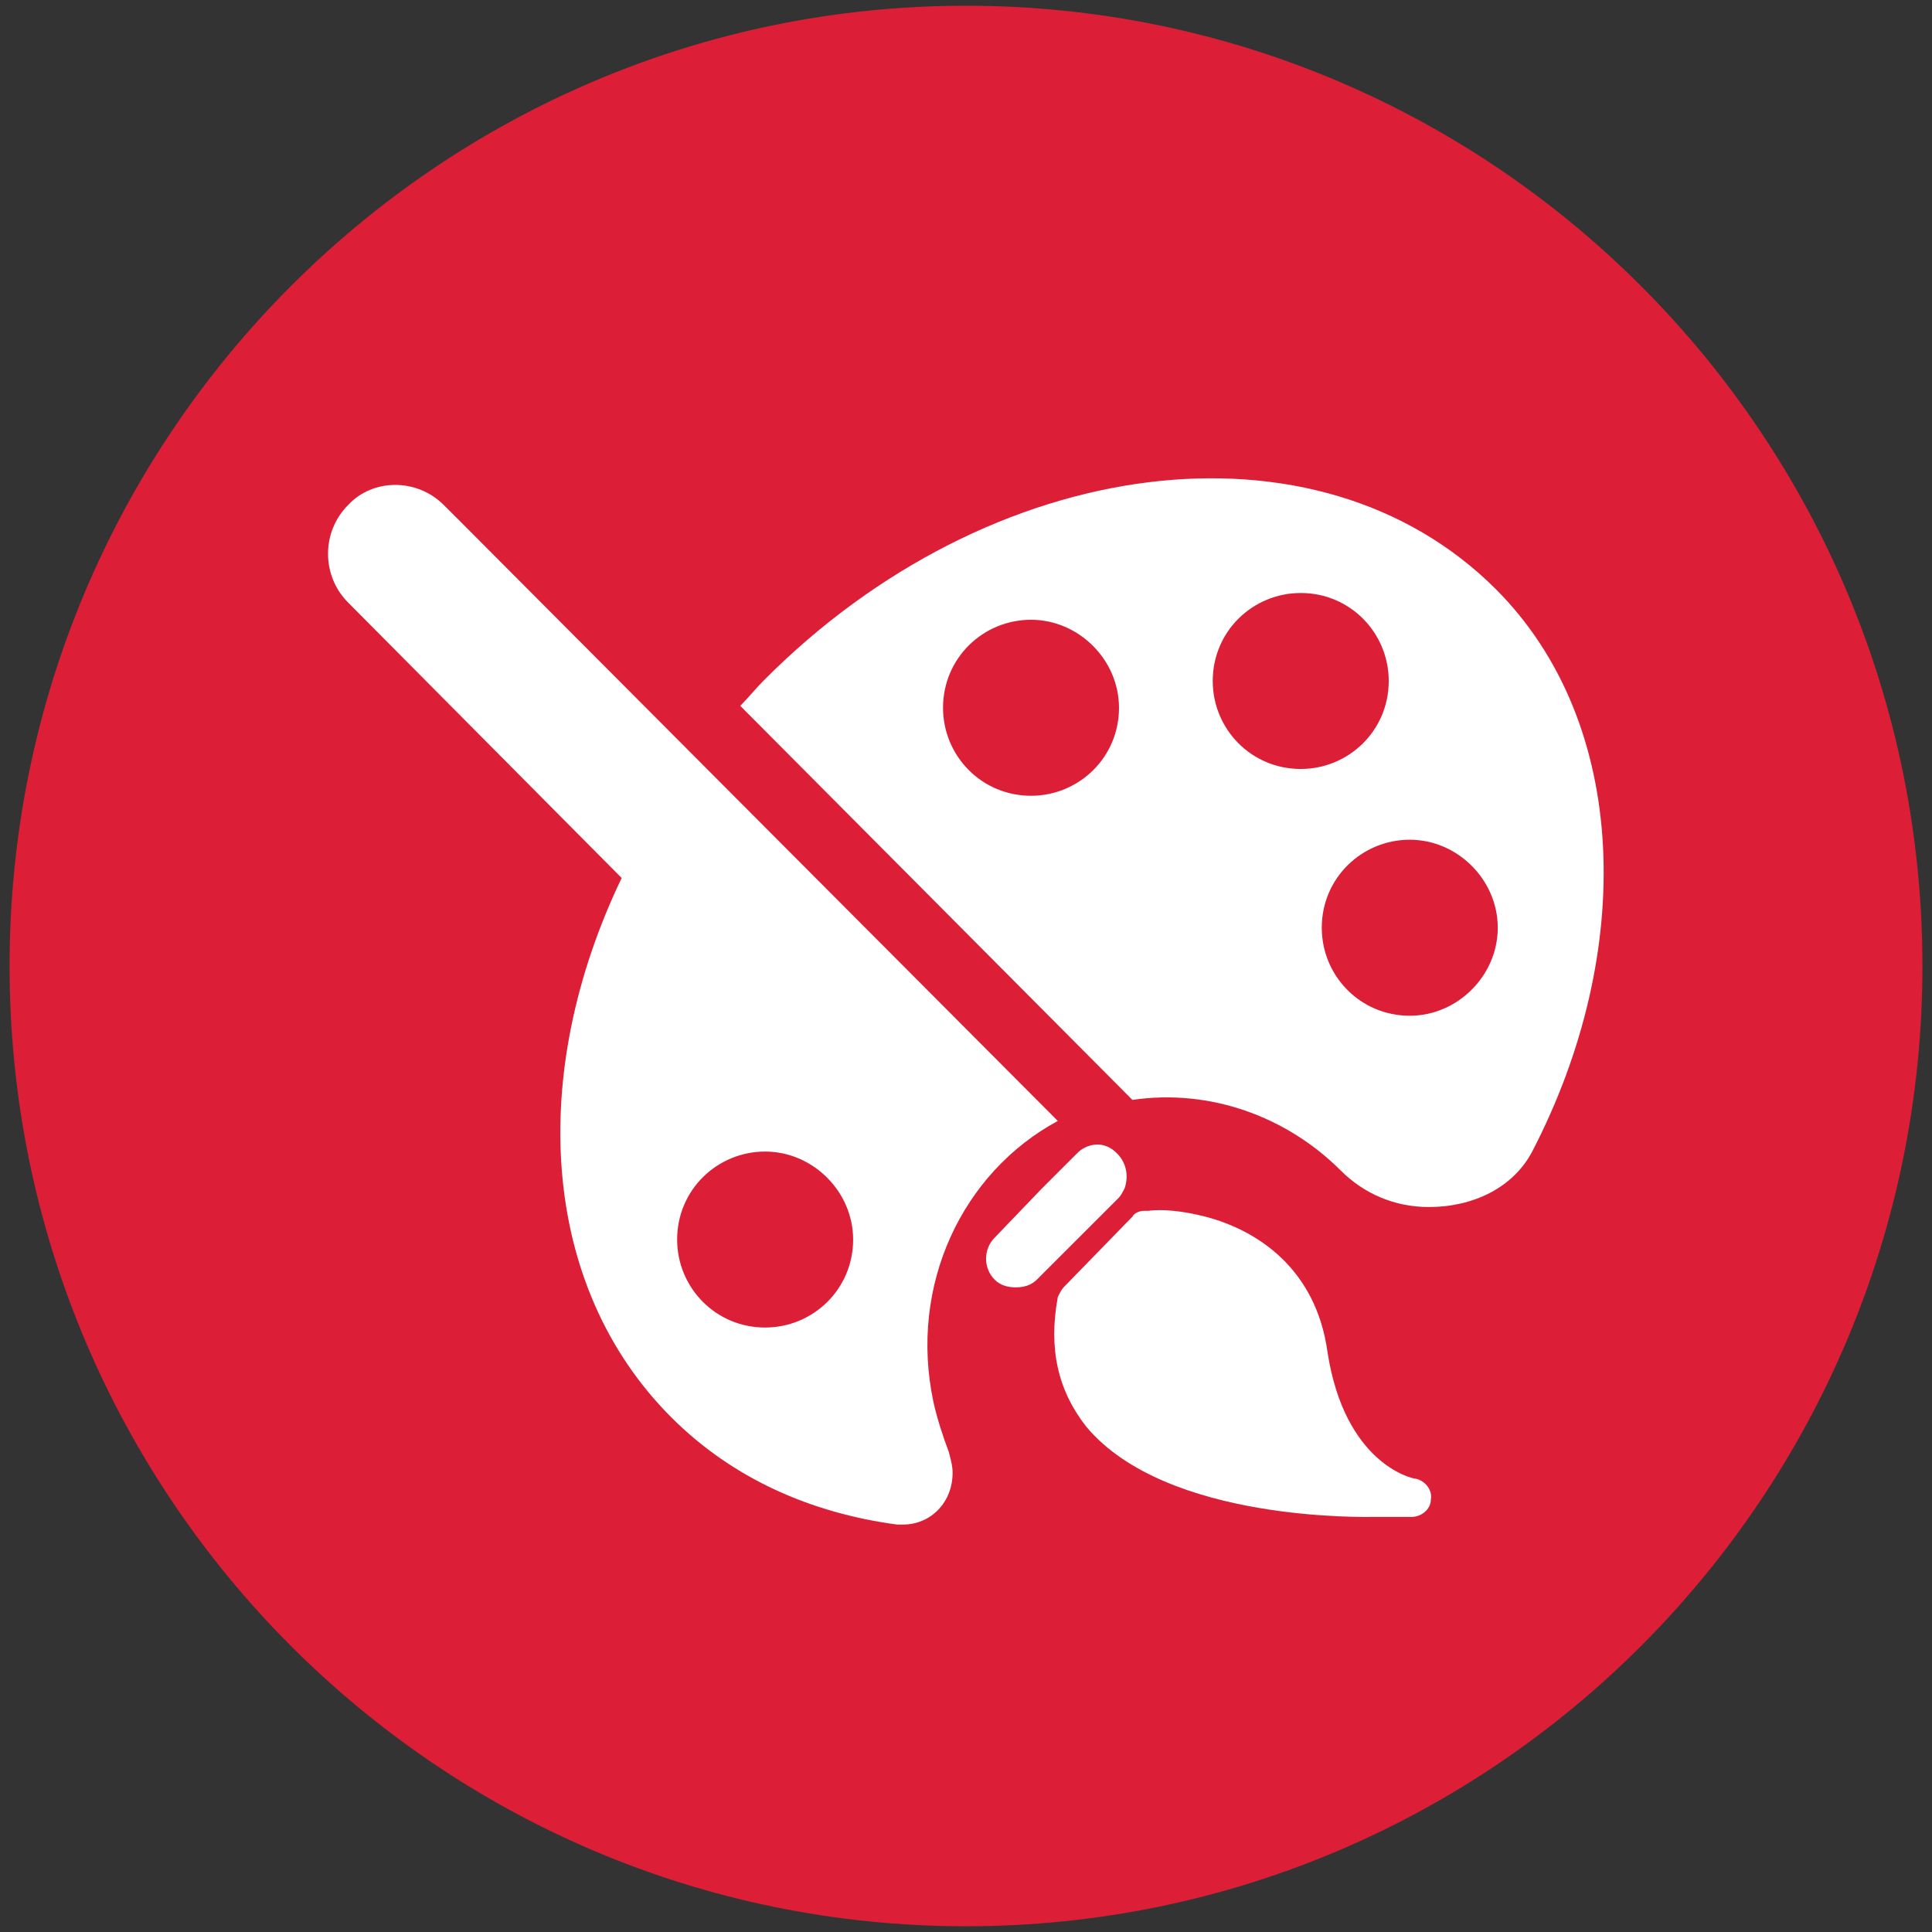
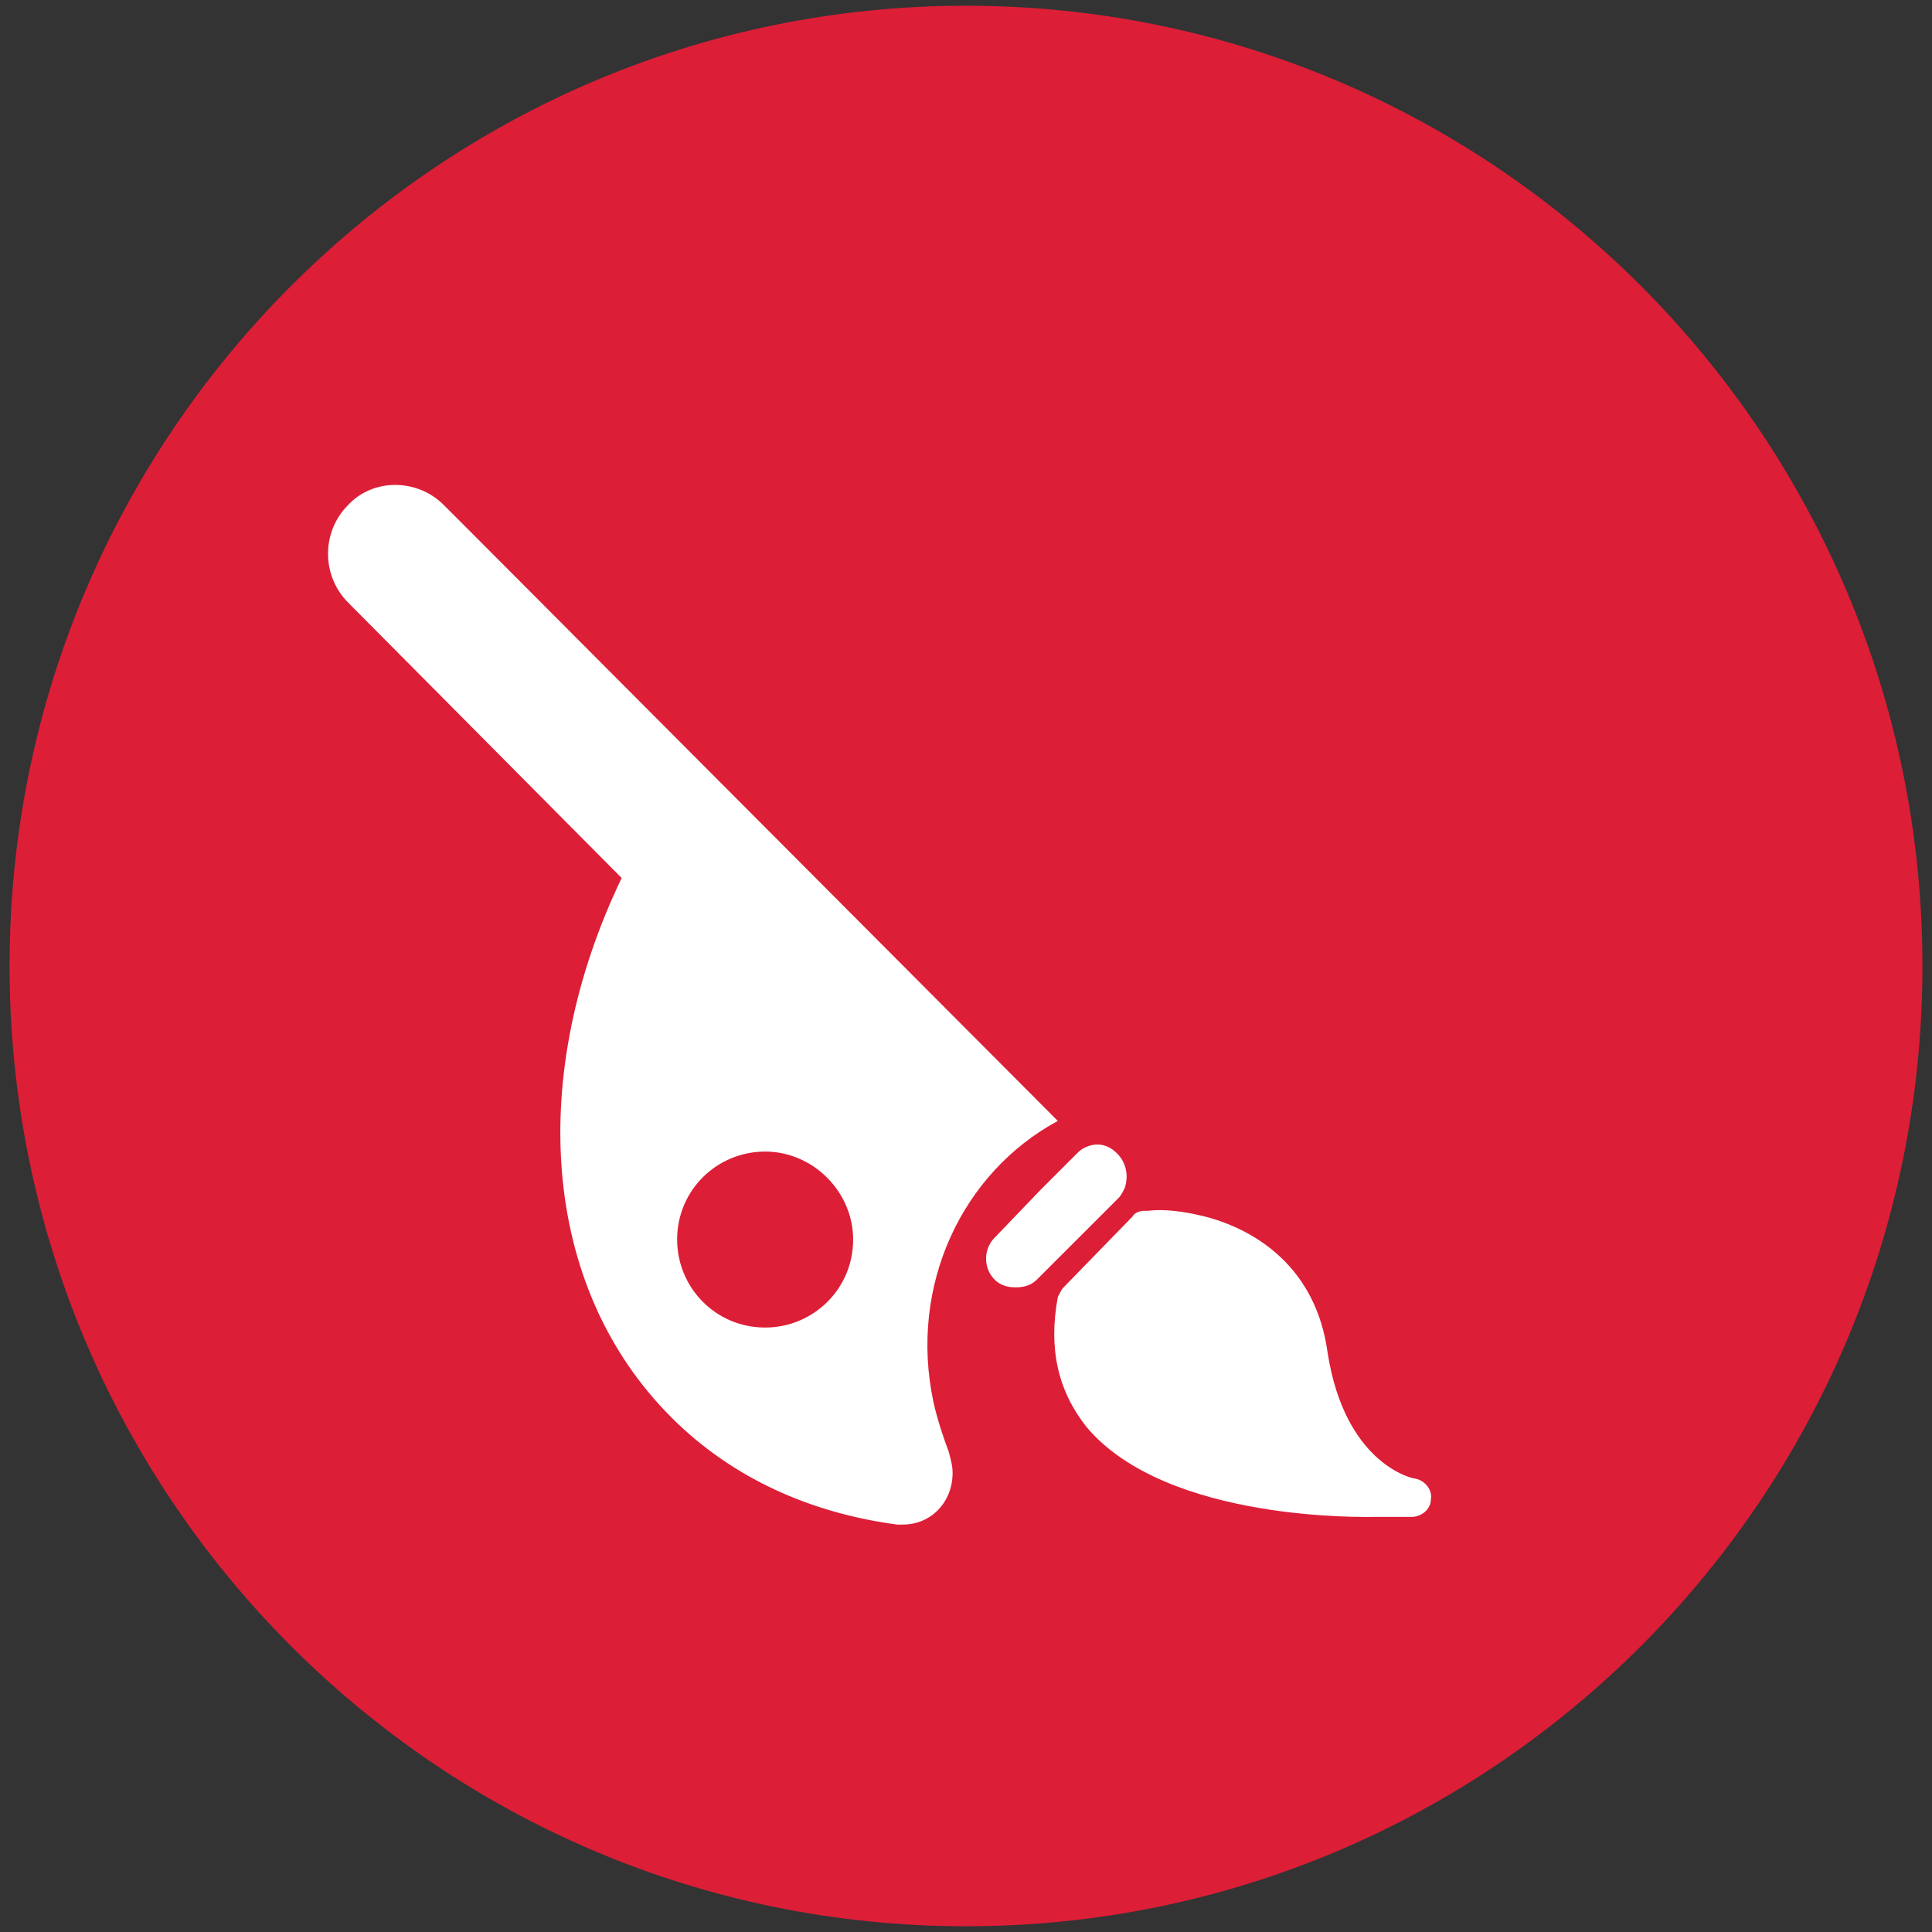
<svg xmlns="http://www.w3.org/2000/svg" width="62" height="62" viewBox="0 0 62 62" fill="none">
  <rect x="0" y="0" width="62" height="62" fill="#333333" stroke="none" />
  <path d="M31 61.816C47.942 61.816 61.693 48.004 61.693 31C61.693 13.996 47.942 0.184 31 0.184C14.057 0.184 0.307 13.996 0.307 31C0.307 48.004 14.057 61.816 31 61.816Z" fill="#DD1E37" />
-   <path fill-rule="evenodd" clip-rule="evenodd" d="M24.492 21.854C31.797 14.487 42.294 13.198 48.003 18.907C52.3 23.204 52.485 30.57 49.17 36.954C48.556 38.121 47.267 38.735 45.855 38.735C44.75 38.735 43.768 38.305 43.031 37.568C41.312 35.849 38.857 34.929 36.34 35.297L23.756 22.651C23.879 22.529 24.001 22.391 24.124 22.253C24.247 22.114 24.37 21.976 24.492 21.854ZM41.742 19.03C40.207 19.03 38.918 20.257 38.918 21.854C38.918 23.388 40.146 24.677 41.742 24.677C43.277 24.677 44.566 23.45 44.566 21.854C44.566 20.319 43.338 19.03 41.742 19.03ZM42.417 29.772C42.417 31.307 43.645 32.596 45.241 32.596C46.776 32.596 48.065 31.307 48.065 29.772C48.065 28.238 46.776 26.948 45.241 26.948C43.706 26.948 42.417 28.176 42.417 29.772ZM33.087 25.537C31.491 25.537 30.263 24.247 30.263 22.713C30.263 21.117 31.552 19.889 33.087 19.889C34.621 19.889 35.91 21.178 35.91 22.713C35.91 24.309 34.621 25.537 33.087 25.537Z" fill="white" />
  <path fill-rule="evenodd" clip-rule="evenodd" d="M14.241 16.206L14.794 16.758L33.946 35.972C30.877 37.63 29.158 41.252 29.956 44.996C30.079 45.548 30.263 46.101 30.447 46.592C30.458 46.634 30.468 46.675 30.478 46.714C30.528 46.903 30.57 47.064 30.57 47.267C30.57 48.188 29.895 48.925 28.974 48.925H28.79C26.027 48.556 23.511 47.452 21.546 45.487C17.311 41.252 16.942 34.438 19.95 28.176L11.172 19.337C10.312 18.477 10.312 17.065 11.172 16.206C11.97 15.347 13.382 15.347 14.241 16.206ZM21.73 39.778C21.73 41.313 22.958 42.602 24.554 42.602C26.089 42.602 27.378 41.374 27.378 39.778C27.378 38.244 26.089 36.955 24.554 36.955C23.019 36.955 21.73 38.182 21.73 39.778Z" fill="white" />
  <path d="M36.832 38.857C36.771 38.857 36.771 38.857 36.709 38.857C36.587 38.857 36.403 38.919 36.341 39.042L34.131 41.313C34.07 41.374 34.008 41.497 33.947 41.62C33.64 43.277 33.947 44.628 34.868 45.794C37.446 48.863 43.892 48.679 44.137 48.679H45.304C45.611 48.679 45.917 48.434 45.917 48.127C45.979 47.82 45.733 47.513 45.426 47.452C45.304 47.452 43.155 46.96 42.603 43.4C42.234 40.699 40.331 39.471 38.674 39.042C37.937 38.857 37.323 38.796 36.832 38.857Z" fill="white" />
  <path d="M35.849 37.016C35.543 36.709 35.174 36.648 34.806 36.832C34.683 36.893 34.622 36.954 34.56 37.016L33.394 38.182L31.921 39.717C31.552 40.085 31.552 40.699 31.921 41.067C32.105 41.252 32.35 41.313 32.596 41.313C32.842 41.313 33.087 41.252 33.271 41.067L34.745 39.594L35.911 38.428C35.972 38.366 36.034 38.244 36.095 38.121C36.218 37.752 36.156 37.323 35.849 37.016Z" fill="white" />
</svg>